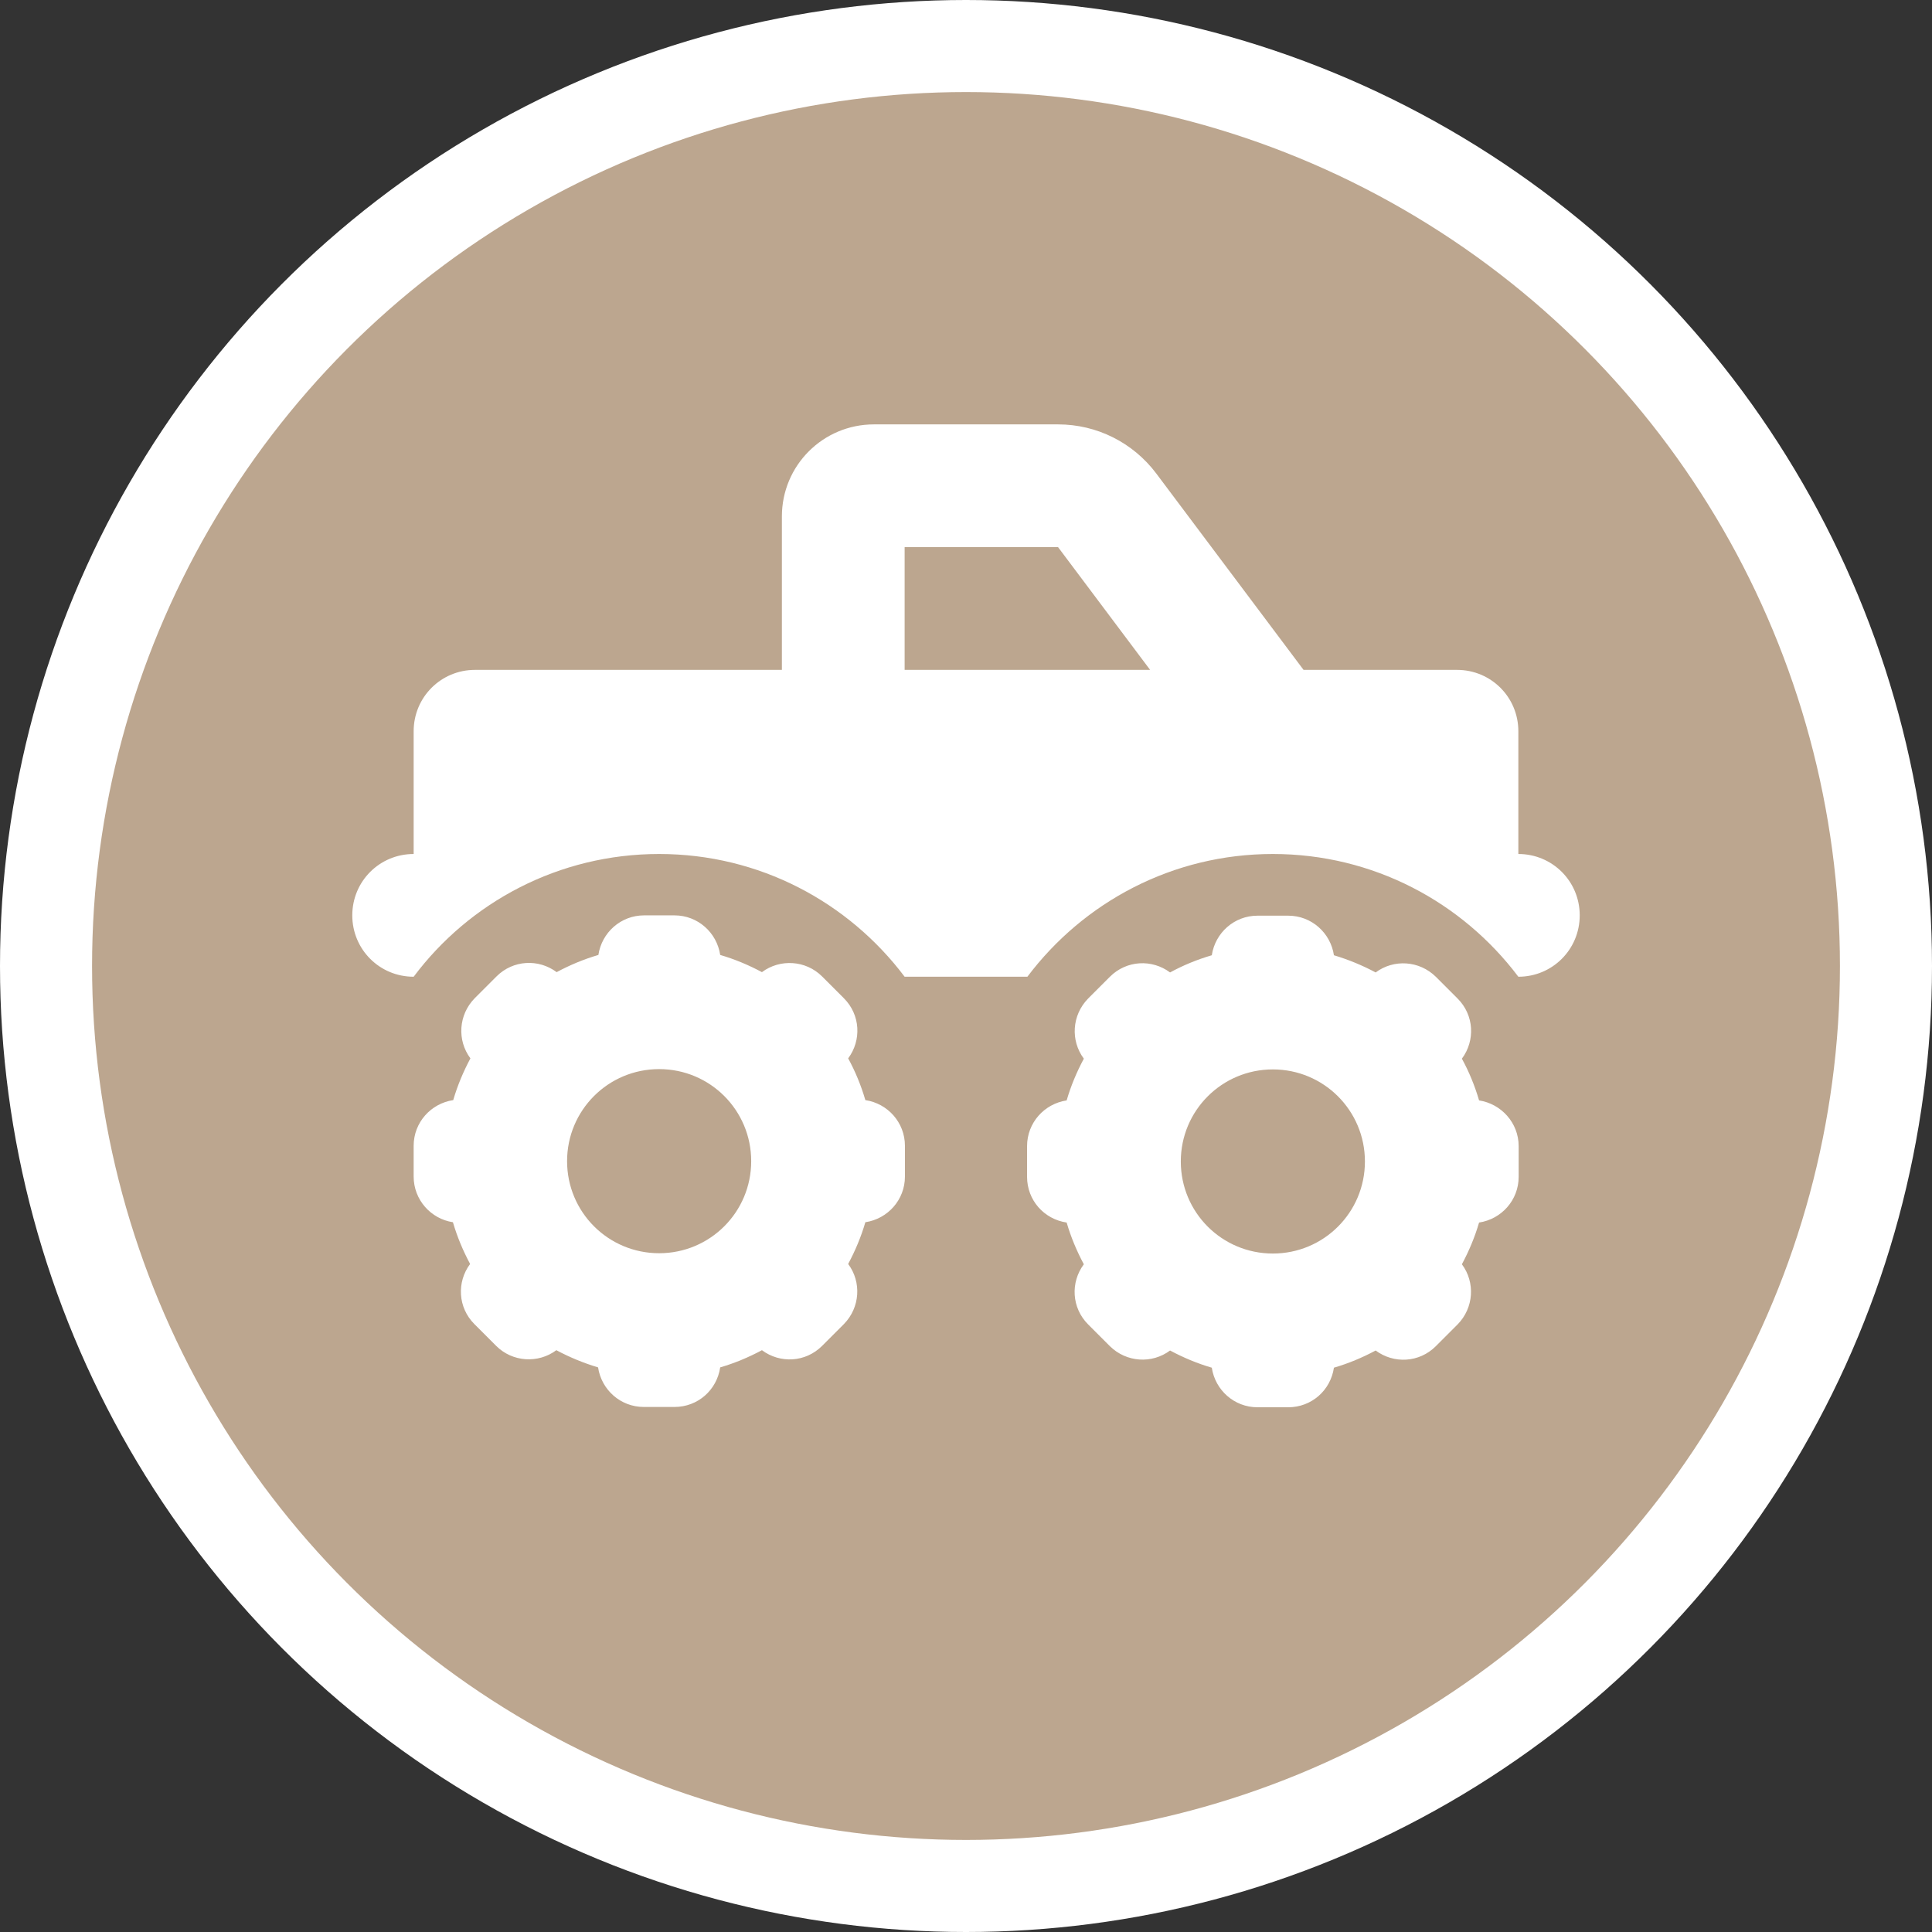
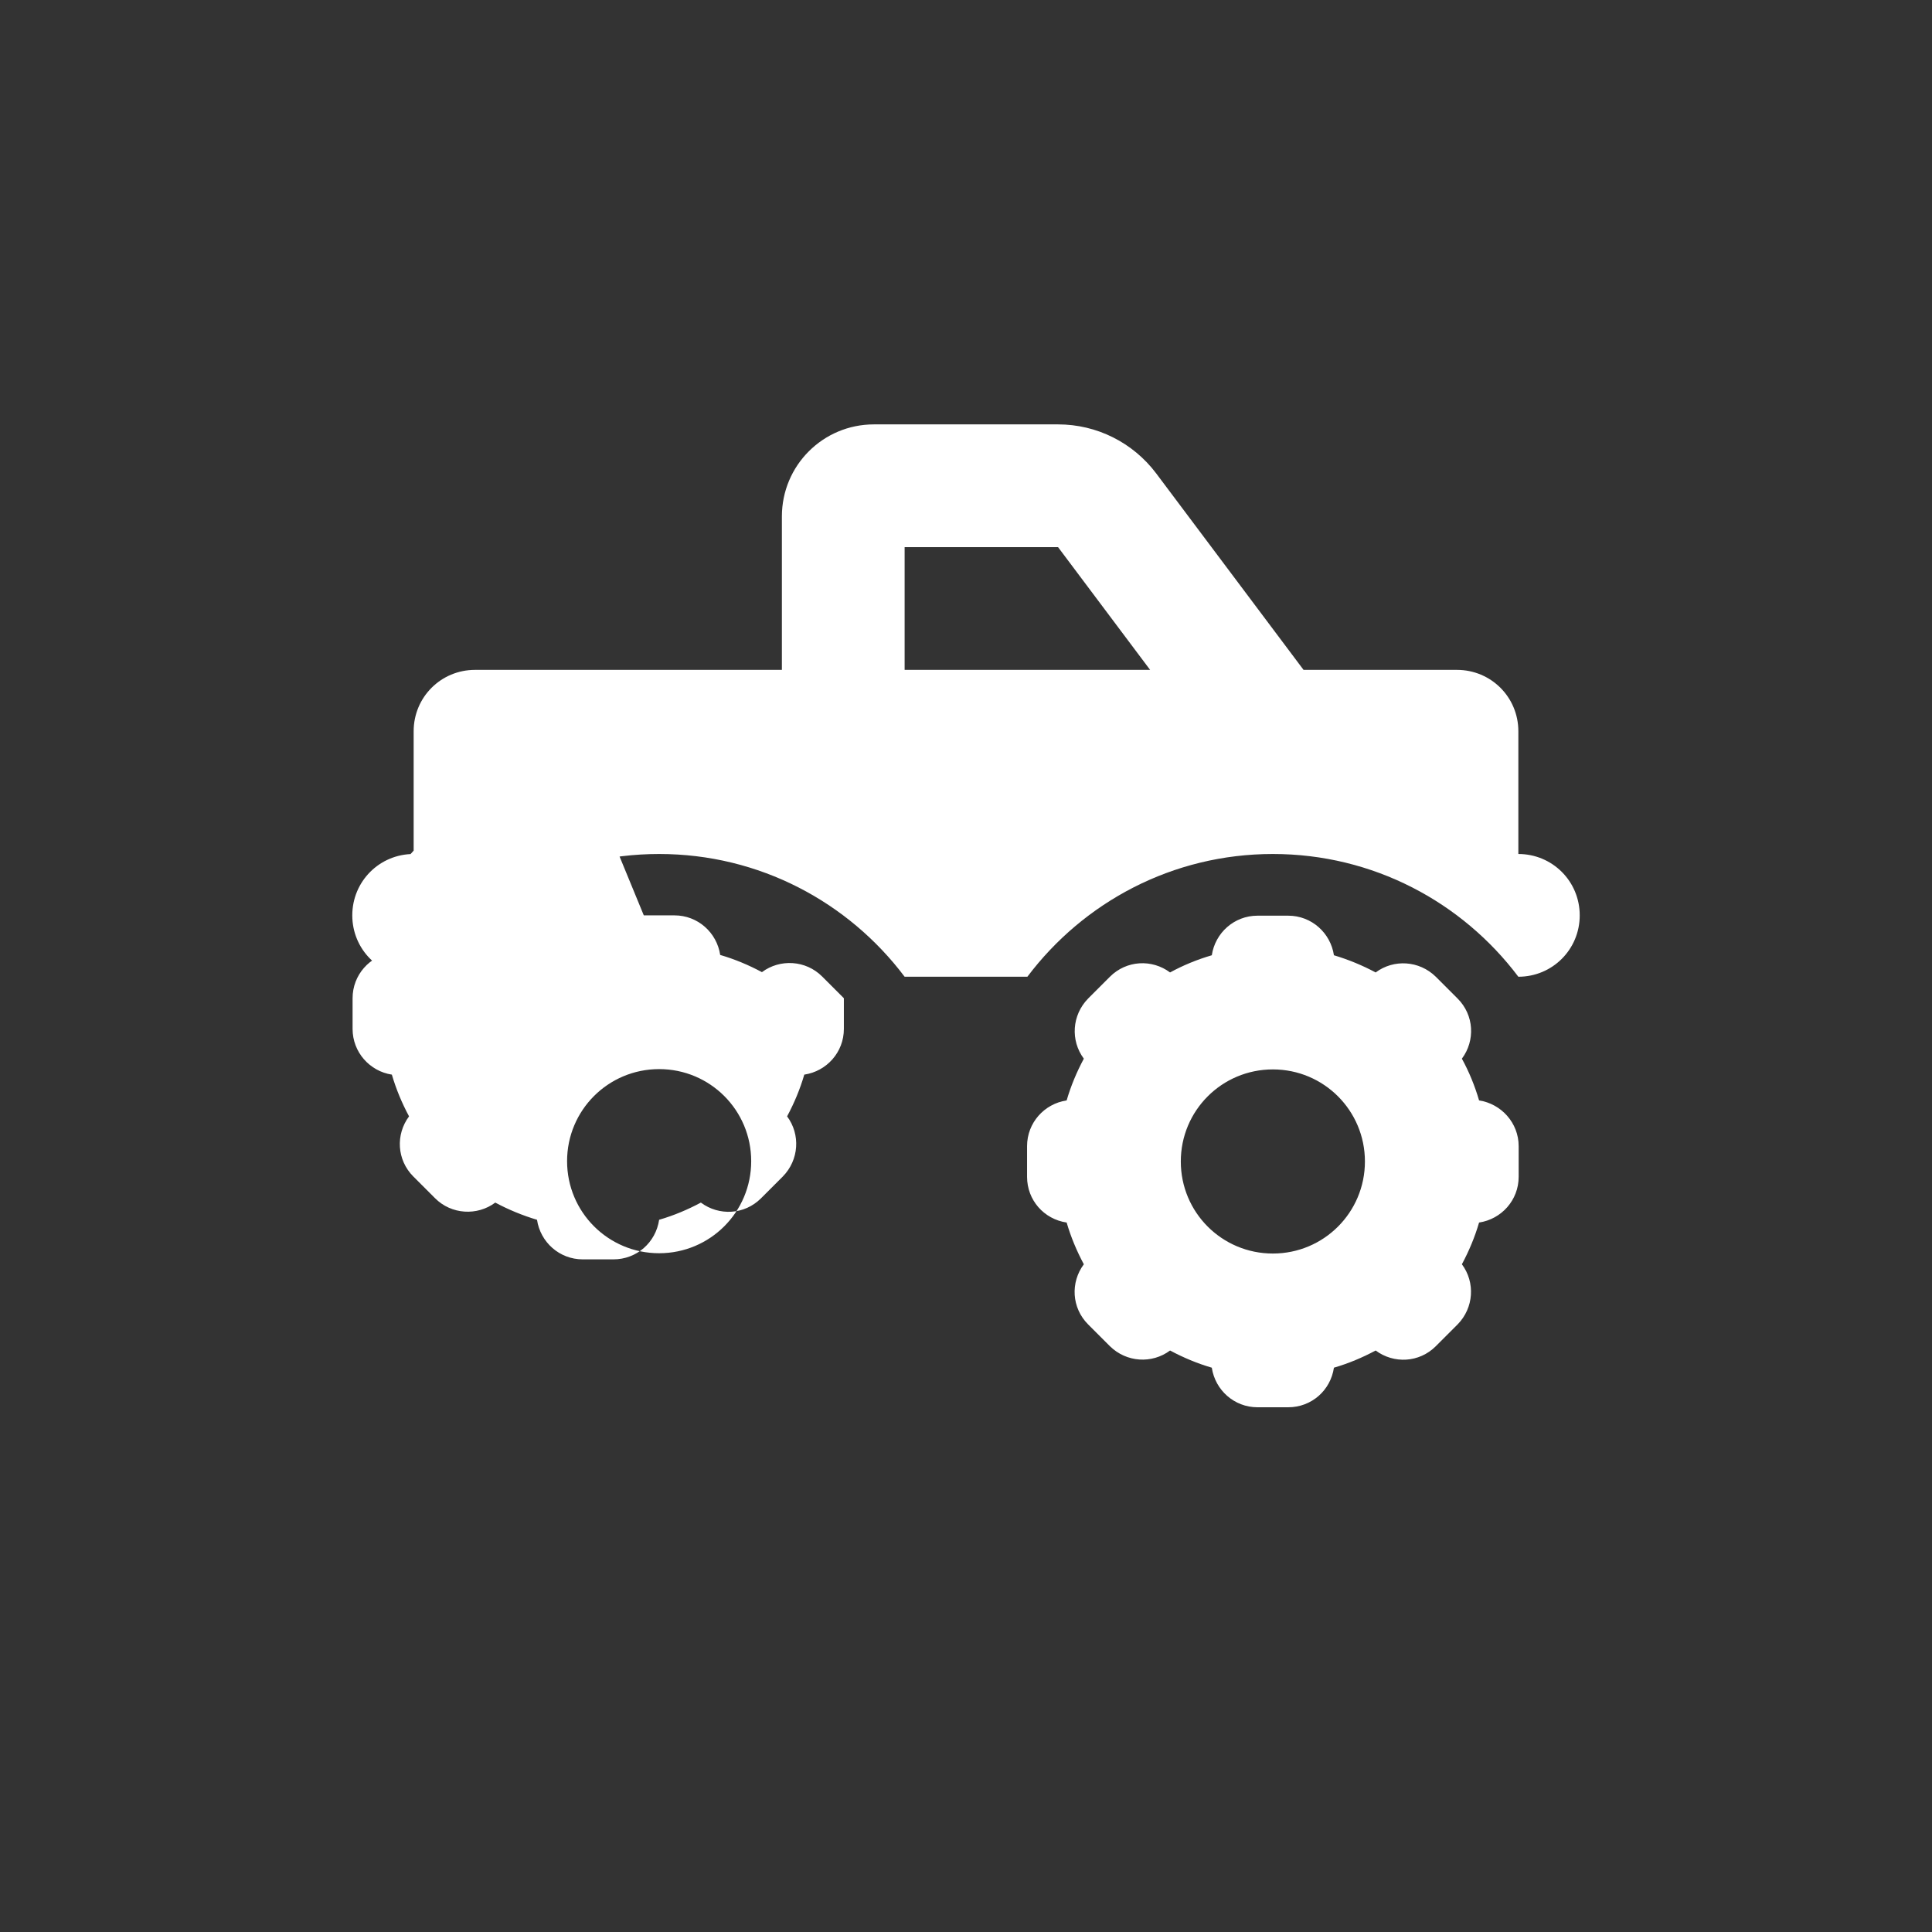
<svg xmlns="http://www.w3.org/2000/svg" id="Lager_2" data-name="Lager 2" viewBox="0 0 62.96 62.96">
  <rect x="0" y="0" width="62.96" height="62.96" fill="#333333" stroke="none" />
  <defs>
    <style>
      .cls-1 {
        fill: #fff;
      }

      .cls-2 {
        fill: #bca68f;
        stroke: #fff;
        stroke-miterlimit: 10;
        stroke-width: 3px;
      }
    </style>
  </defs>
  <g id="Cirkel_bright_mode" data-name="Cirkel bright mode">
-     <circle class="cls-2" cx="31.48" cy="31.48" r="29.98" />
-   </g>
+     </g>
  <g id="Symbol_bright_mode" data-name="Symbol bright mode">
-     <path class="cls-1" d="M29.48,17.83v4h8l-3-4h-5Zm8.2-2.4l4.8,6.4h5c1.11,0,2,.89,2,2v4c1.11,0,2,.89,2,2s-.89,2-2,2c-1.83-2.43-4.73-4-8-4s-6.17,1.57-8,4h-4c-1.83-2.43-4.73-4-8-4s-6.18,1.57-8,4c-1.11,0-2-.89-2-2s.89-2,2-2v-4c0-1.11,.89-2,2-2h10v-5c0-1.66,1.34-3,3-3h6c1.26,0,2.44,.59,3.2,1.6Zm-16.7,14.4h1c.76,0,1.38,.56,1.49,1.29,.48,.14,.93,.33,1.36,.56,.59-.44,1.43-.39,1.96,.14l.71,.71c.54,.54,.58,1.37,.14,1.96,.23,.42,.42,.88,.56,1.36,.73,.11,1.29,.73,1.29,1.49v1c0,.76-.56,1.38-1.29,1.49-.14,.48-.33,.93-.56,1.36,.44,.59,.39,1.42-.14,1.96l-.71,.71c-.54,.54-1.37,.58-1.96,.14-.43,.23-.88,.42-1.36,.56-.11,.74-.73,1.29-1.49,1.29h-1c-.76,0-1.38-.56-1.49-1.29-.47-.14-.93-.33-1.36-.56-.59,.44-1.43,.39-1.96-.14l-.71-.71c-.54-.54-.58-1.37-.14-1.96-.23-.43-.42-.88-.56-1.36-.72-.11-1.28-.73-1.28-1.49v-1c0-.76,.56-1.38,1.29-1.49,.14-.48,.33-.93,.56-1.36-.44-.59-.39-1.42,.14-1.96l.71-.71c.54-.54,1.37-.58,1.96-.14,.43-.23,.88-.42,1.36-.56,.11-.73,.73-1.29,1.49-1.29h0Zm.5,11.01c1.66,0,3-1.34,3-3s-1.34-3-3-3-3,1.34-3,3,1.34,3,3,3Zm18.01-9.71c.11-.73,.73-1.29,1.49-1.29h1c.76,0,1.38,.56,1.49,1.29,.47,.14,.93,.33,1.36,.56,.59-.44,1.42-.39,1.96,.14l.71,.71c.54,.54,.58,1.37,.14,1.96,.23,.42,.42,.88,.56,1.36,.72,.11,1.29,.73,1.29,1.49v1c0,.76-.56,1.38-1.29,1.49-.14,.48-.33,.93-.56,1.36,.44,.59,.39,1.42-.14,1.96l-.71,.71c-.54,.54-1.37,.58-1.96,.14-.43,.23-.88,.42-1.36,.56-.11,.74-.73,1.29-1.49,1.29h-1c-.76,0-1.38-.56-1.49-1.29-.48-.14-.93-.33-1.36-.56-.59,.44-1.42,.39-1.96-.14l-.71-.71c-.54-.54-.58-1.37-.14-1.96-.23-.43-.42-.88-.56-1.36-.74-.11-1.29-.73-1.29-1.49v-1c0-.76,.56-1.38,1.29-1.49,.14-.48,.33-.93,.56-1.36-.44-.59-.39-1.42,.14-1.96l.71-.71c.54-.54,1.37-.58,1.96-.14,.42-.23,.88-.42,1.36-.56h0Zm4.99,6.72c0-1.66-1.34-3-3-3s-3,1.34-3,3,1.34,3,3,3,3-1.34,3-3Z" />
+     <path class="cls-1" d="M29.48,17.83v4h8l-3-4h-5Zm8.2-2.4l4.8,6.4h5c1.11,0,2,.89,2,2v4c1.11,0,2,.89,2,2s-.89,2-2,2c-1.83-2.43-4.73-4-8-4s-6.17,1.57-8,4h-4c-1.83-2.43-4.73-4-8-4s-6.18,1.57-8,4c-1.11,0-2-.89-2-2s.89-2,2-2v-4c0-1.11,.89-2,2-2h10v-5c0-1.66,1.34-3,3-3h6c1.26,0,2.44,.59,3.2,1.6Zm-16.7,14.4h1c.76,0,1.38,.56,1.49,1.29,.48,.14,.93,.33,1.36,.56,.59-.44,1.43-.39,1.96,.14l.71,.71v1c0,.76-.56,1.38-1.29,1.49-.14,.48-.33,.93-.56,1.36,.44,.59,.39,1.42-.14,1.96l-.71,.71c-.54,.54-1.37,.58-1.96,.14-.43,.23-.88,.42-1.36,.56-.11,.74-.73,1.29-1.49,1.29h-1c-.76,0-1.38-.56-1.49-1.29-.47-.14-.93-.33-1.36-.56-.59,.44-1.43,.39-1.96-.14l-.71-.71c-.54-.54-.58-1.37-.14-1.96-.23-.43-.42-.88-.56-1.36-.72-.11-1.28-.73-1.28-1.49v-1c0-.76,.56-1.38,1.29-1.49,.14-.48,.33-.93,.56-1.36-.44-.59-.39-1.42,.14-1.96l.71-.71c.54-.54,1.37-.58,1.96-.14,.43-.23,.88-.42,1.36-.56,.11-.73,.73-1.29,1.49-1.29h0Zm.5,11.01c1.66,0,3-1.34,3-3s-1.34-3-3-3-3,1.34-3,3,1.34,3,3,3Zm18.01-9.71c.11-.73,.73-1.29,1.49-1.29h1c.76,0,1.38,.56,1.49,1.29,.47,.14,.93,.33,1.36,.56,.59-.44,1.42-.39,1.96,.14l.71,.71c.54,.54,.58,1.37,.14,1.96,.23,.42,.42,.88,.56,1.36,.72,.11,1.29,.73,1.29,1.49v1c0,.76-.56,1.38-1.29,1.49-.14,.48-.33,.93-.56,1.36,.44,.59,.39,1.42-.14,1.96l-.71,.71c-.54,.54-1.37,.58-1.96,.14-.43,.23-.88,.42-1.36,.56-.11,.74-.73,1.29-1.49,1.29h-1c-.76,0-1.38-.56-1.49-1.29-.48-.14-.93-.33-1.36-.56-.59,.44-1.42,.39-1.96-.14l-.71-.71c-.54-.54-.58-1.37-.14-1.96-.23-.43-.42-.88-.56-1.36-.74-.11-1.29-.73-1.29-1.49v-1c0-.76,.56-1.38,1.29-1.49,.14-.48,.33-.93,.56-1.36-.44-.59-.39-1.42,.14-1.96l.71-.71c.54-.54,1.37-.58,1.96-.14,.42-.23,.88-.42,1.36-.56h0Zm4.99,6.72c0-1.66-1.34-3-3-3s-3,1.34-3,3,1.34,3,3,3,3-1.34,3-3Z" />
  </g>
</svg>